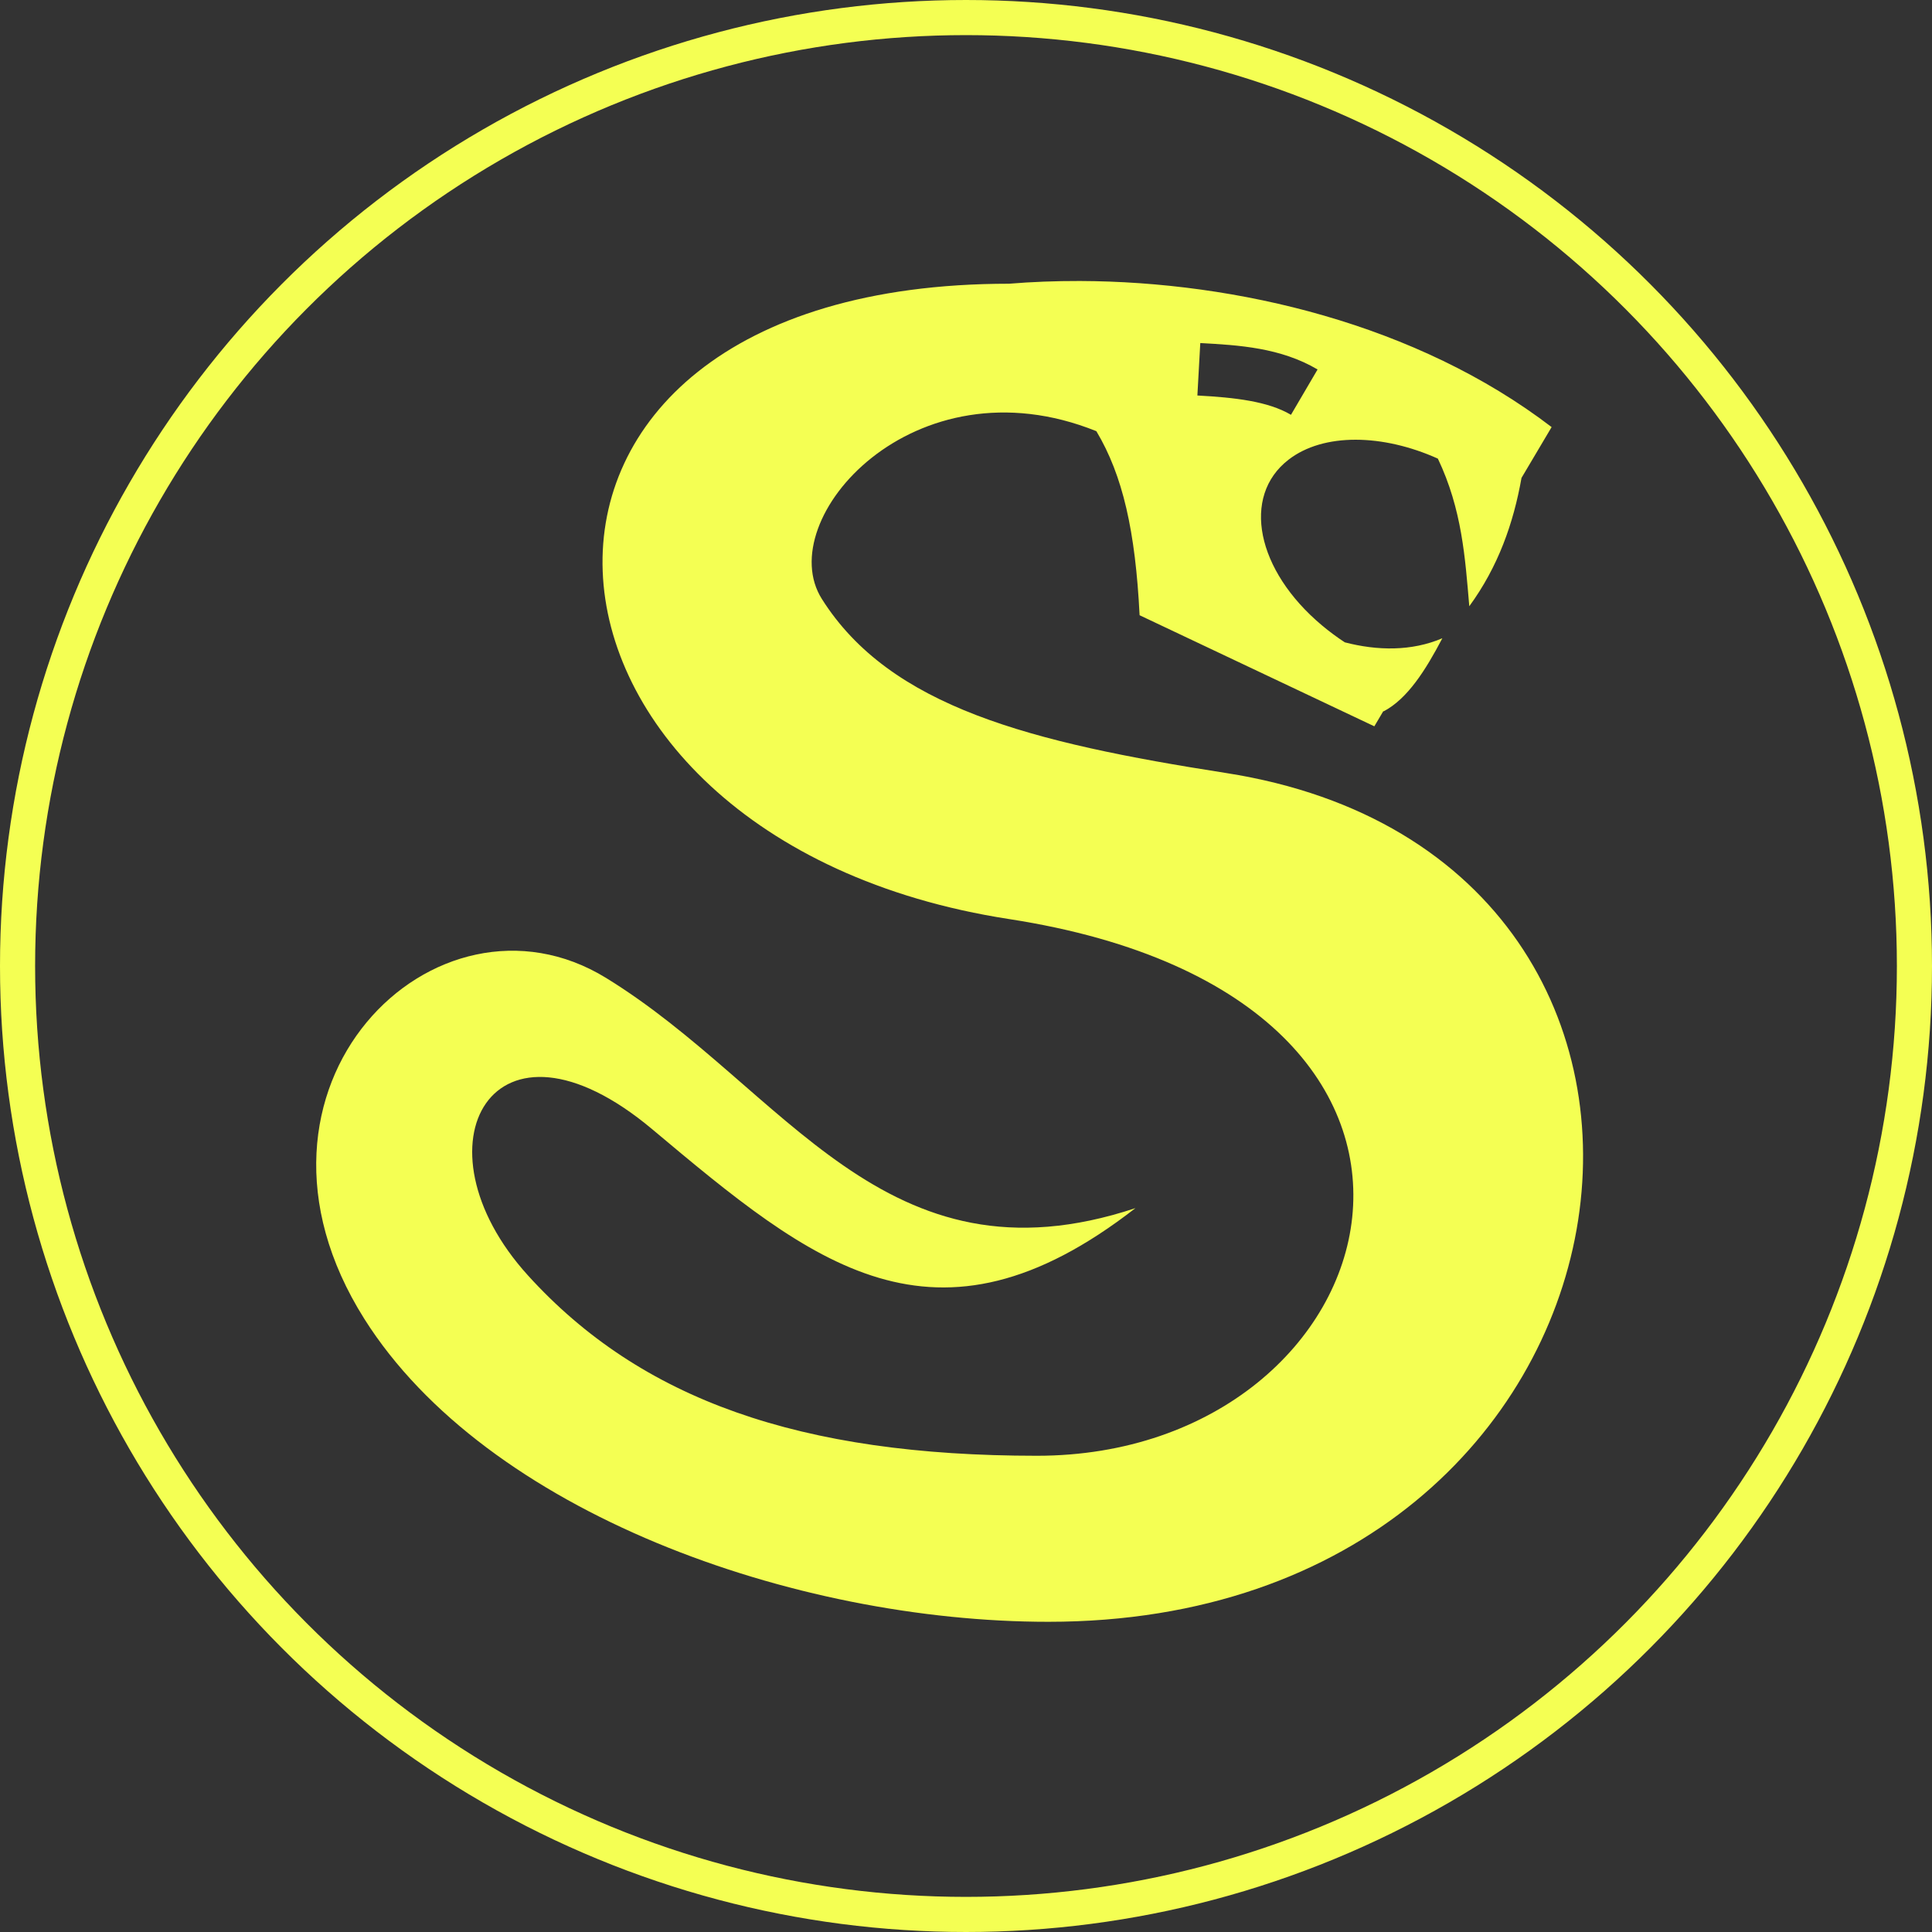
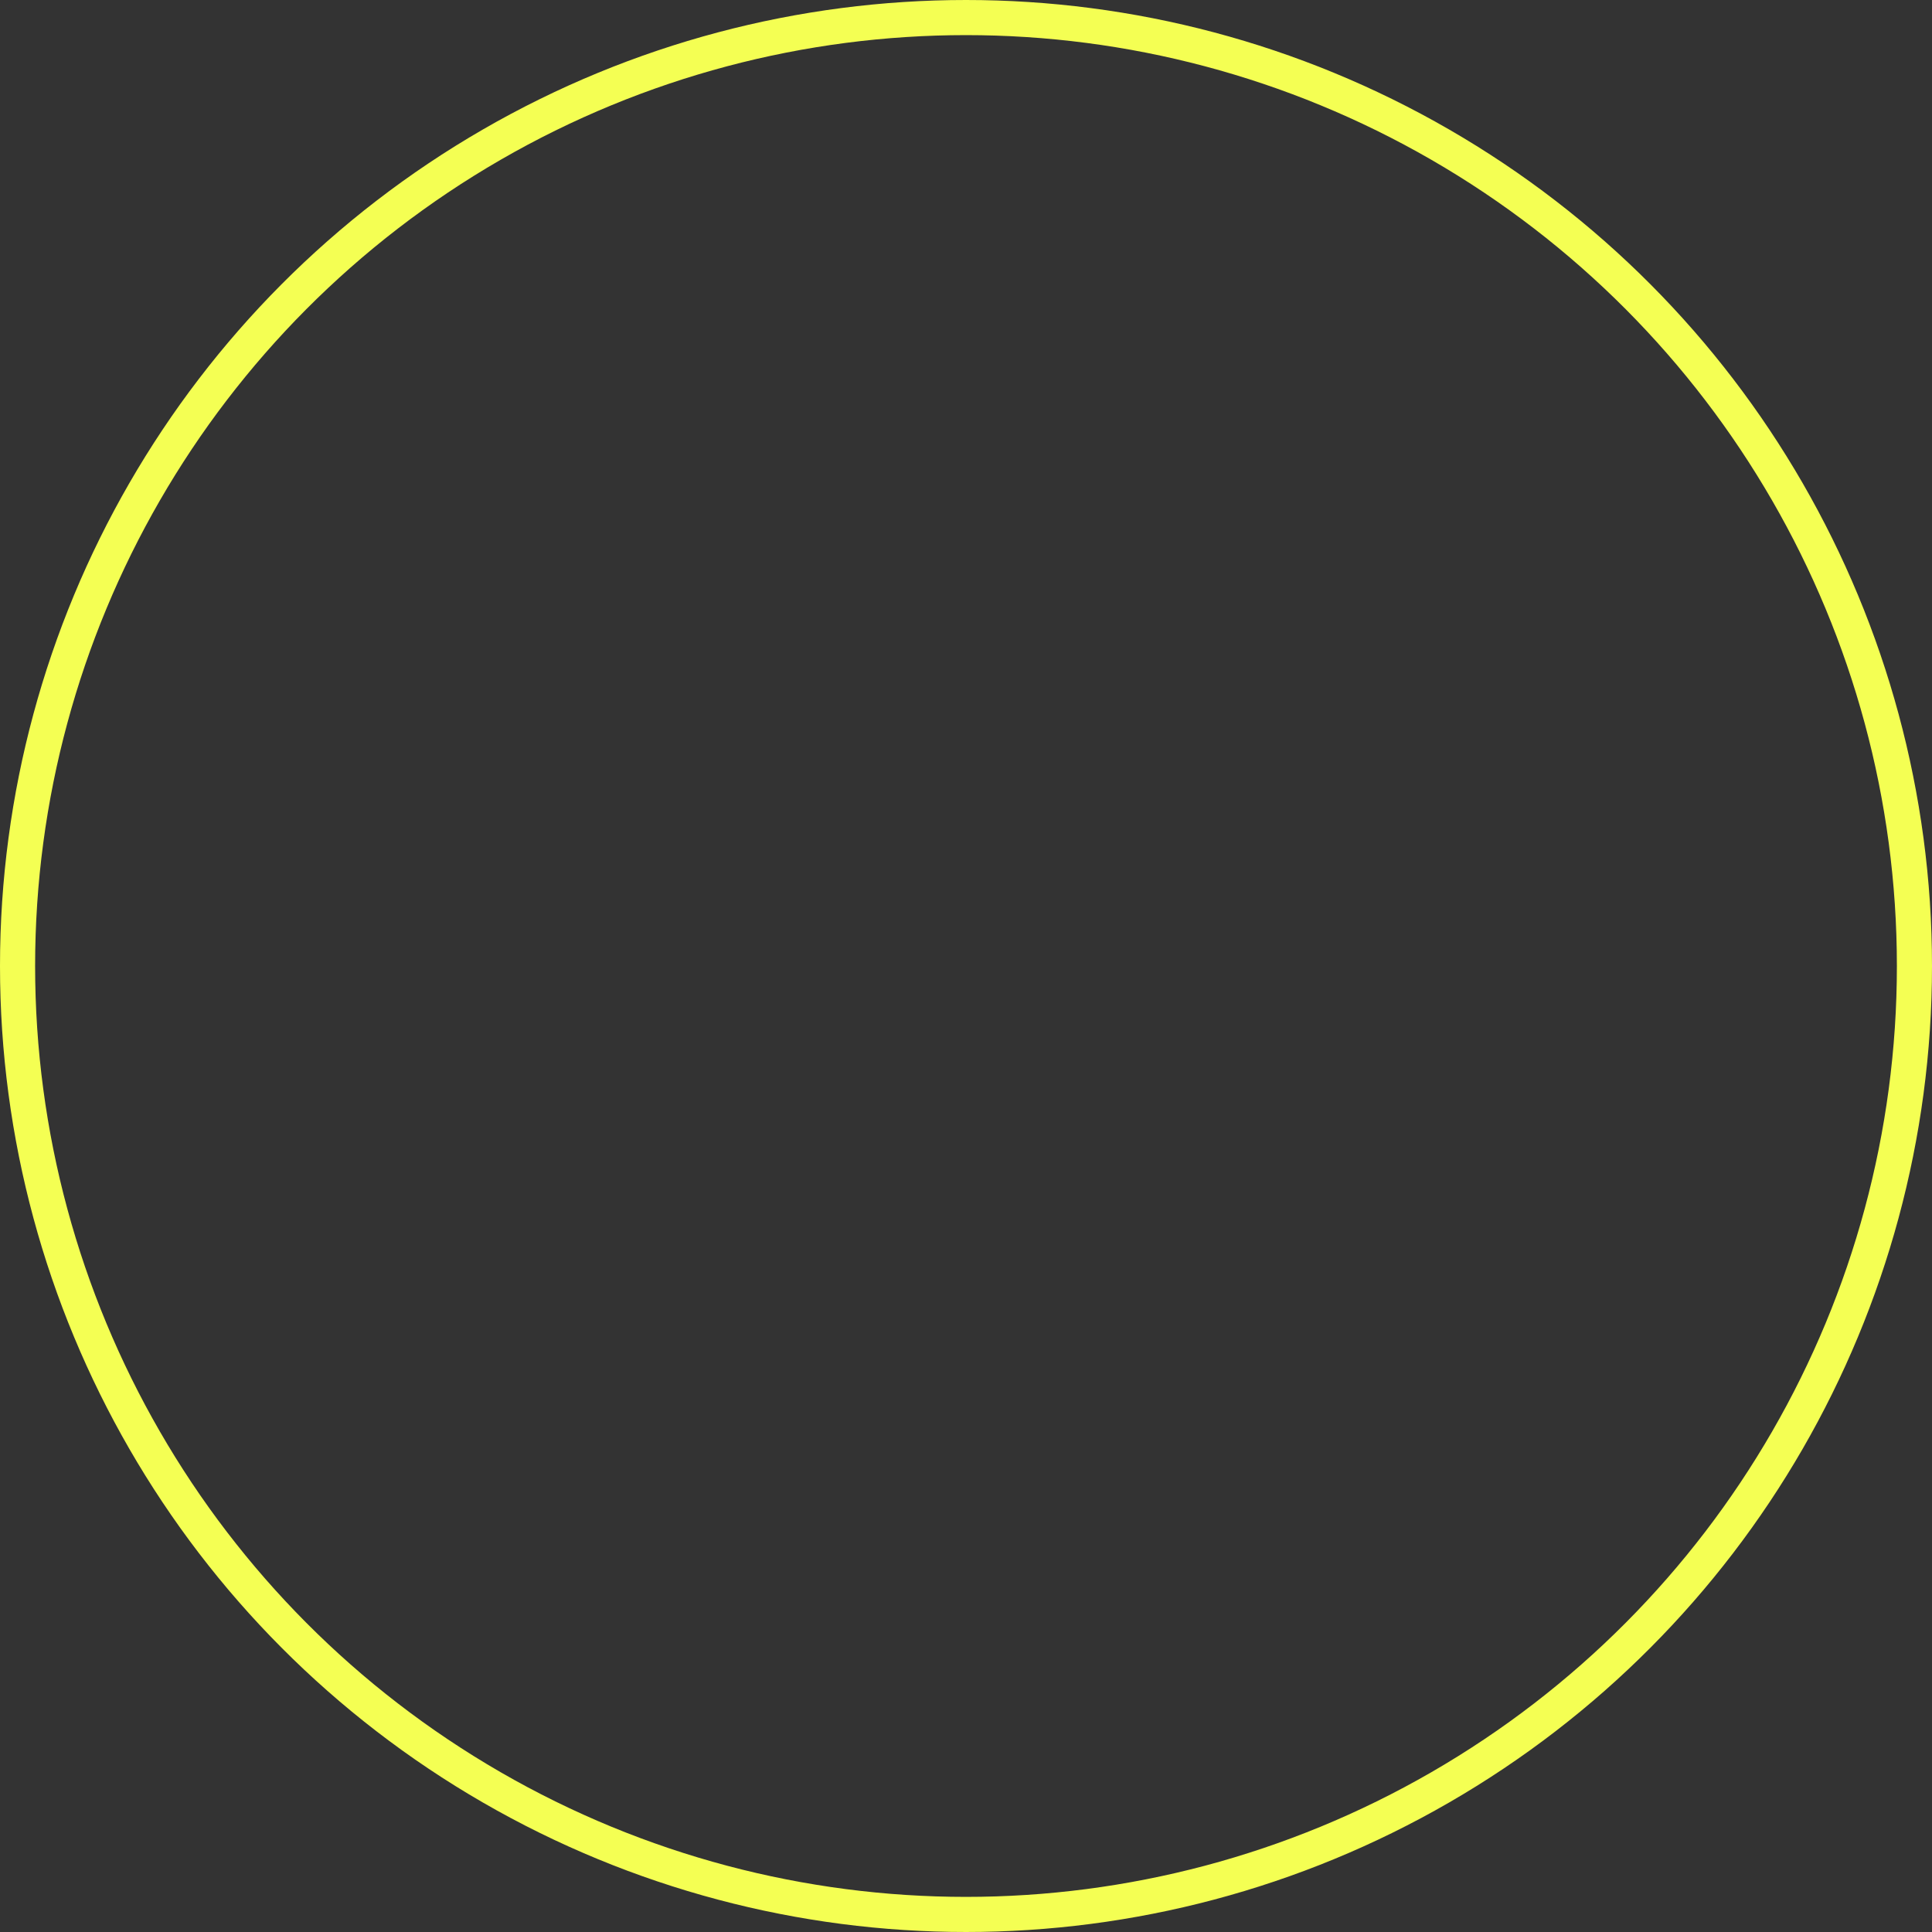
<svg xmlns="http://www.w3.org/2000/svg" width="34" height="34" viewBox="0 0 34 34" fill="none">
  <rect x="0" y="0" width="34" height="34" fill="#333333" stroke="none" />
  <circle cx="17" cy="17" r="16.691" stroke="#F4FF53" stroke-width="0.618" />
-   <path d="M19.005 4.945C18.578 4.944 18.16 4.96 17.758 4.993C7.826 4.993 8.619 14.763 17.758 16.174C26.896 17.586 24.559 25.619 18.248 25.619C14.084 25.619 11.279 24.635 9.291 22.445C7.21 20.153 8.673 17.518 11.482 19.876C14.303 22.244 16.445 24.01 19.982 21.261C15.553 22.73 13.817 19.147 10.666 17.21C7.678 15.374 3.837 19.127 6.411 23.209C8.558 26.613 13.966 28.541 18.45 28.541C29.366 28.541 31.28 15.119 21.572 13.603C18.144 13.068 15.666 12.446 14.463 10.54C13.581 9.144 16.079 6.294 19.294 7.588C19.76 8.367 19.981 9.348 20.055 10.827L24.186 12.782L24.345 12.513L24.349 12.519C24.771 12.297 25.088 11.794 25.383 11.232C24.842 11.463 24.24 11.453 23.666 11.304C23.527 11.213 23.394 11.114 23.266 11.007C22.109 10.039 21.845 8.733 22.676 8.09C23.291 7.614 24.334 7.635 25.304 8.071C25.73 8.966 25.784 9.816 25.857 10.669C26.364 9.975 26.634 9.212 26.776 8.41L27.306 7.516C24.936 5.703 21.763 4.955 19.005 4.945H19.005ZM21.123 6.037C21.798 6.074 22.534 6.117 23.187 6.502L22.719 7.3C22.314 7.061 21.731 6.996 21.072 6.96L21.123 6.037Z" fill="#F4FF53" />
</svg>